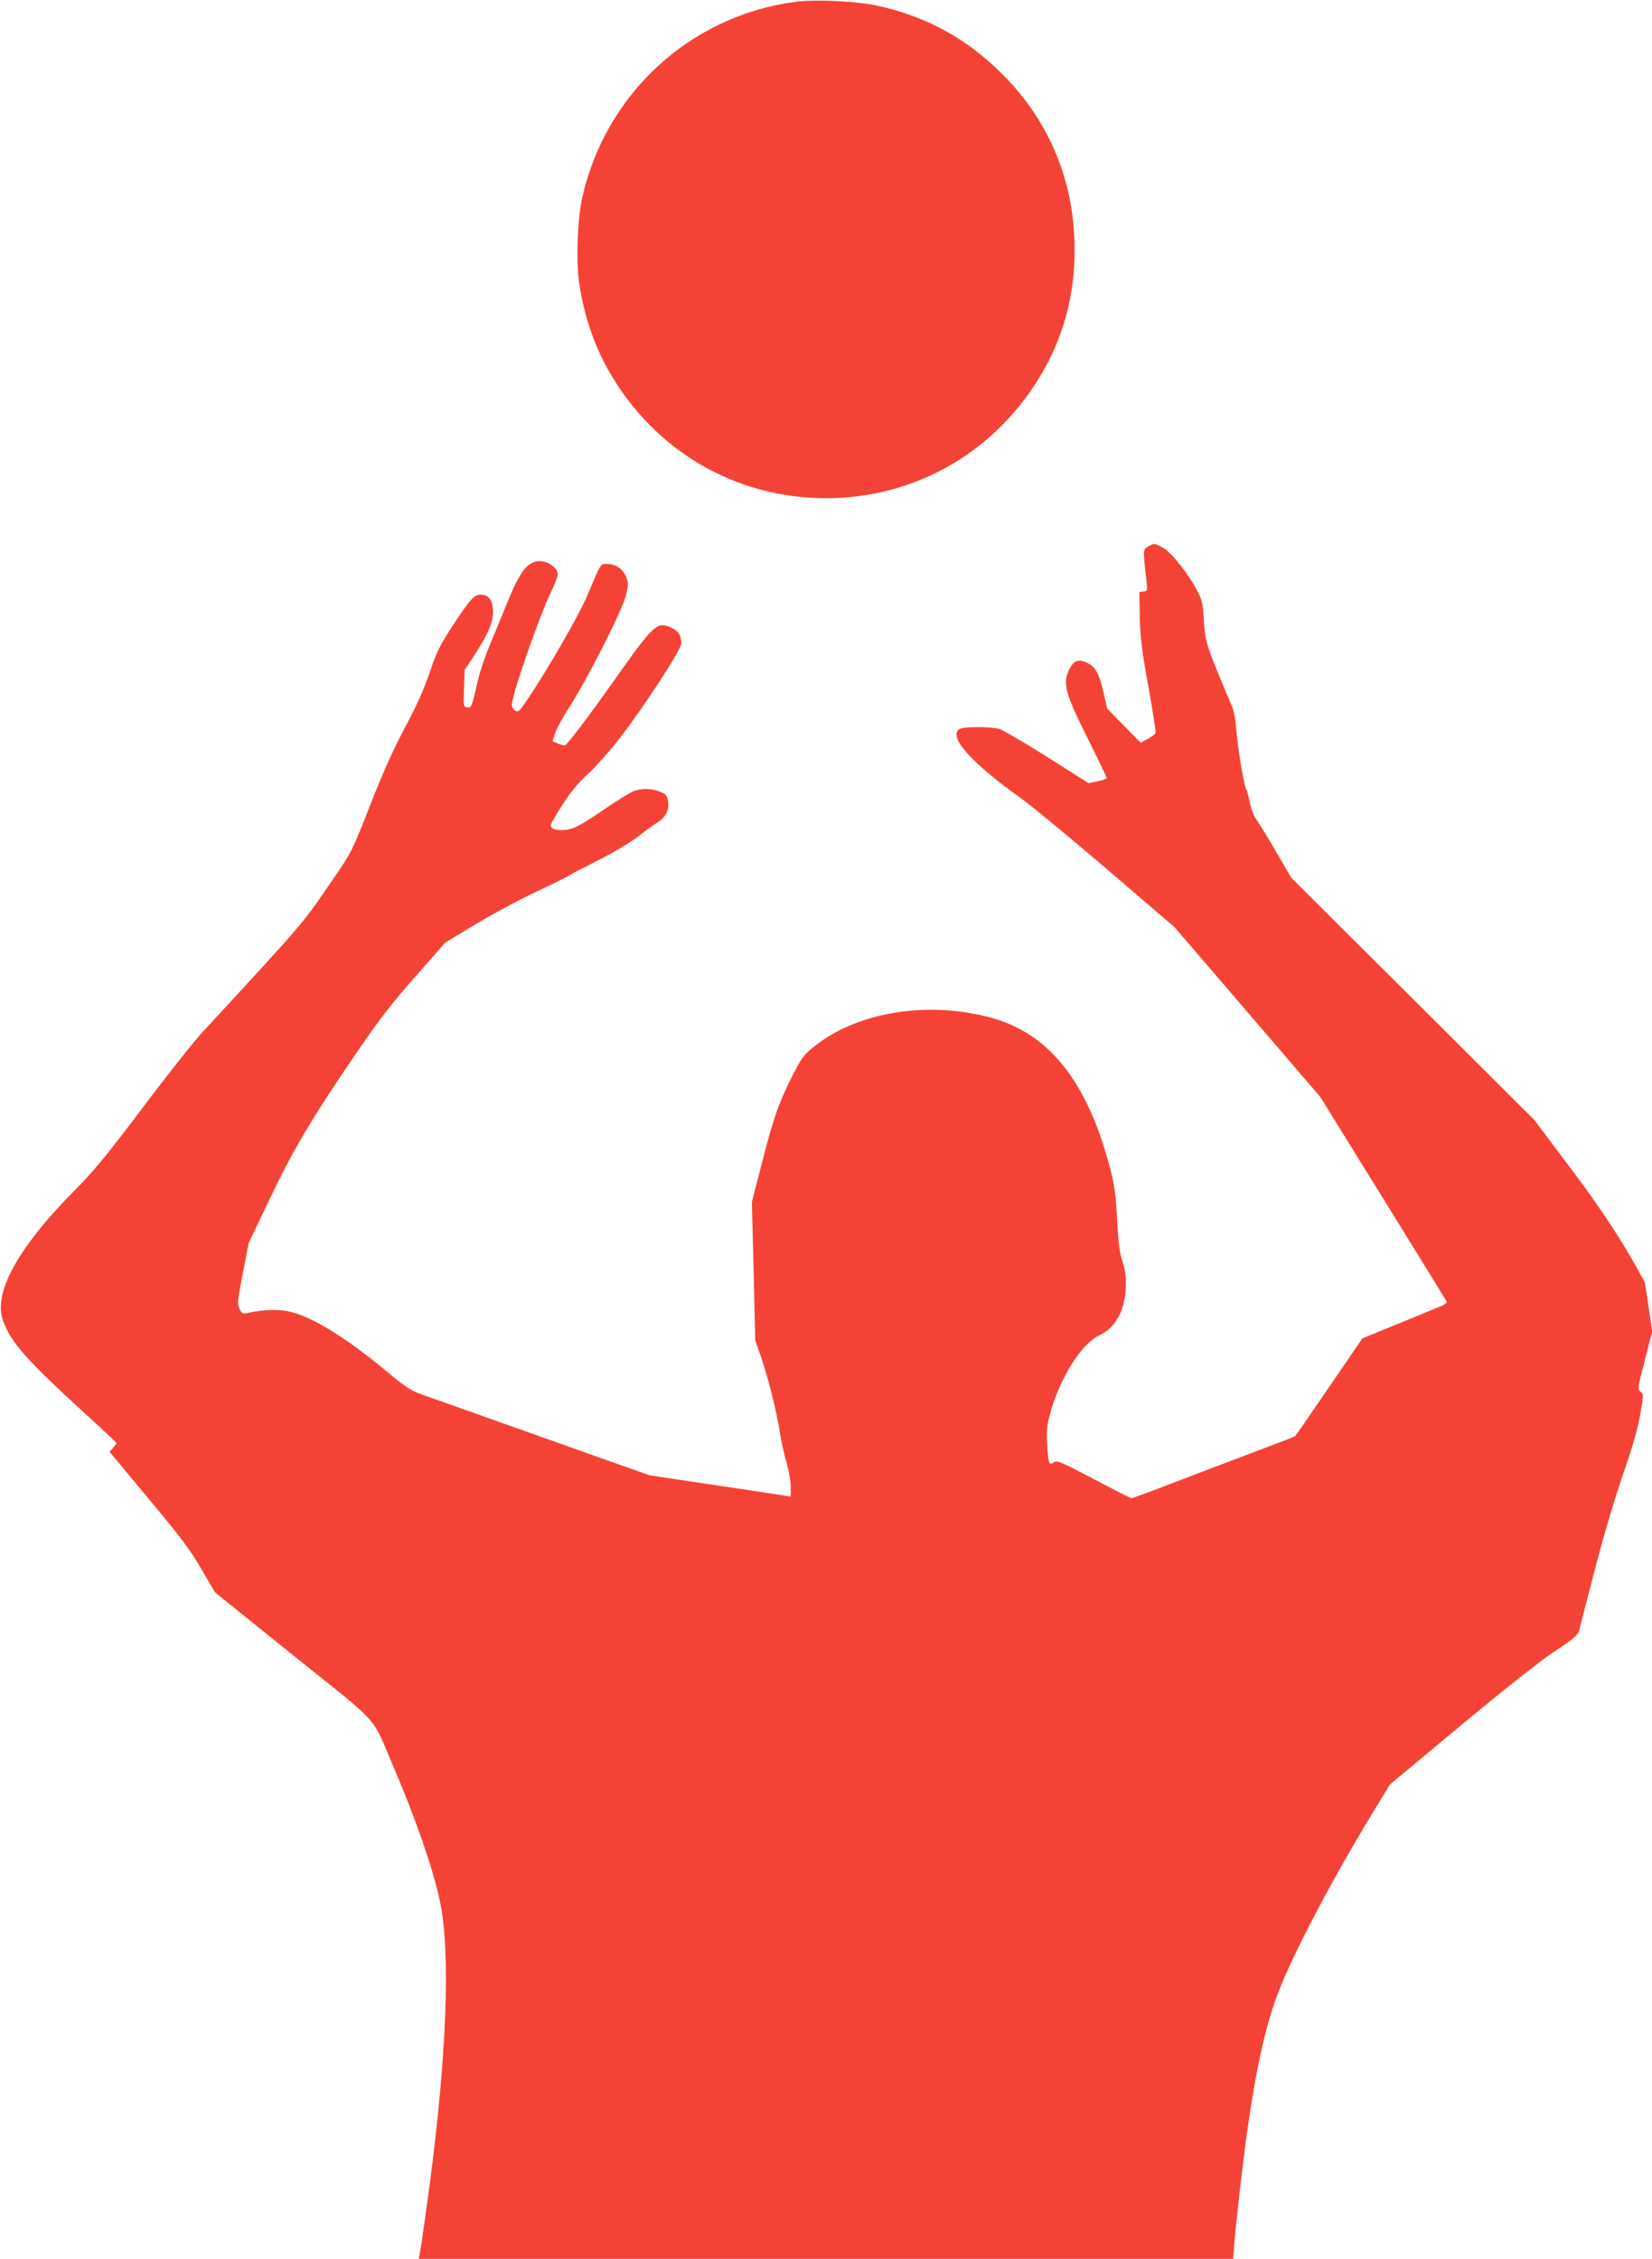
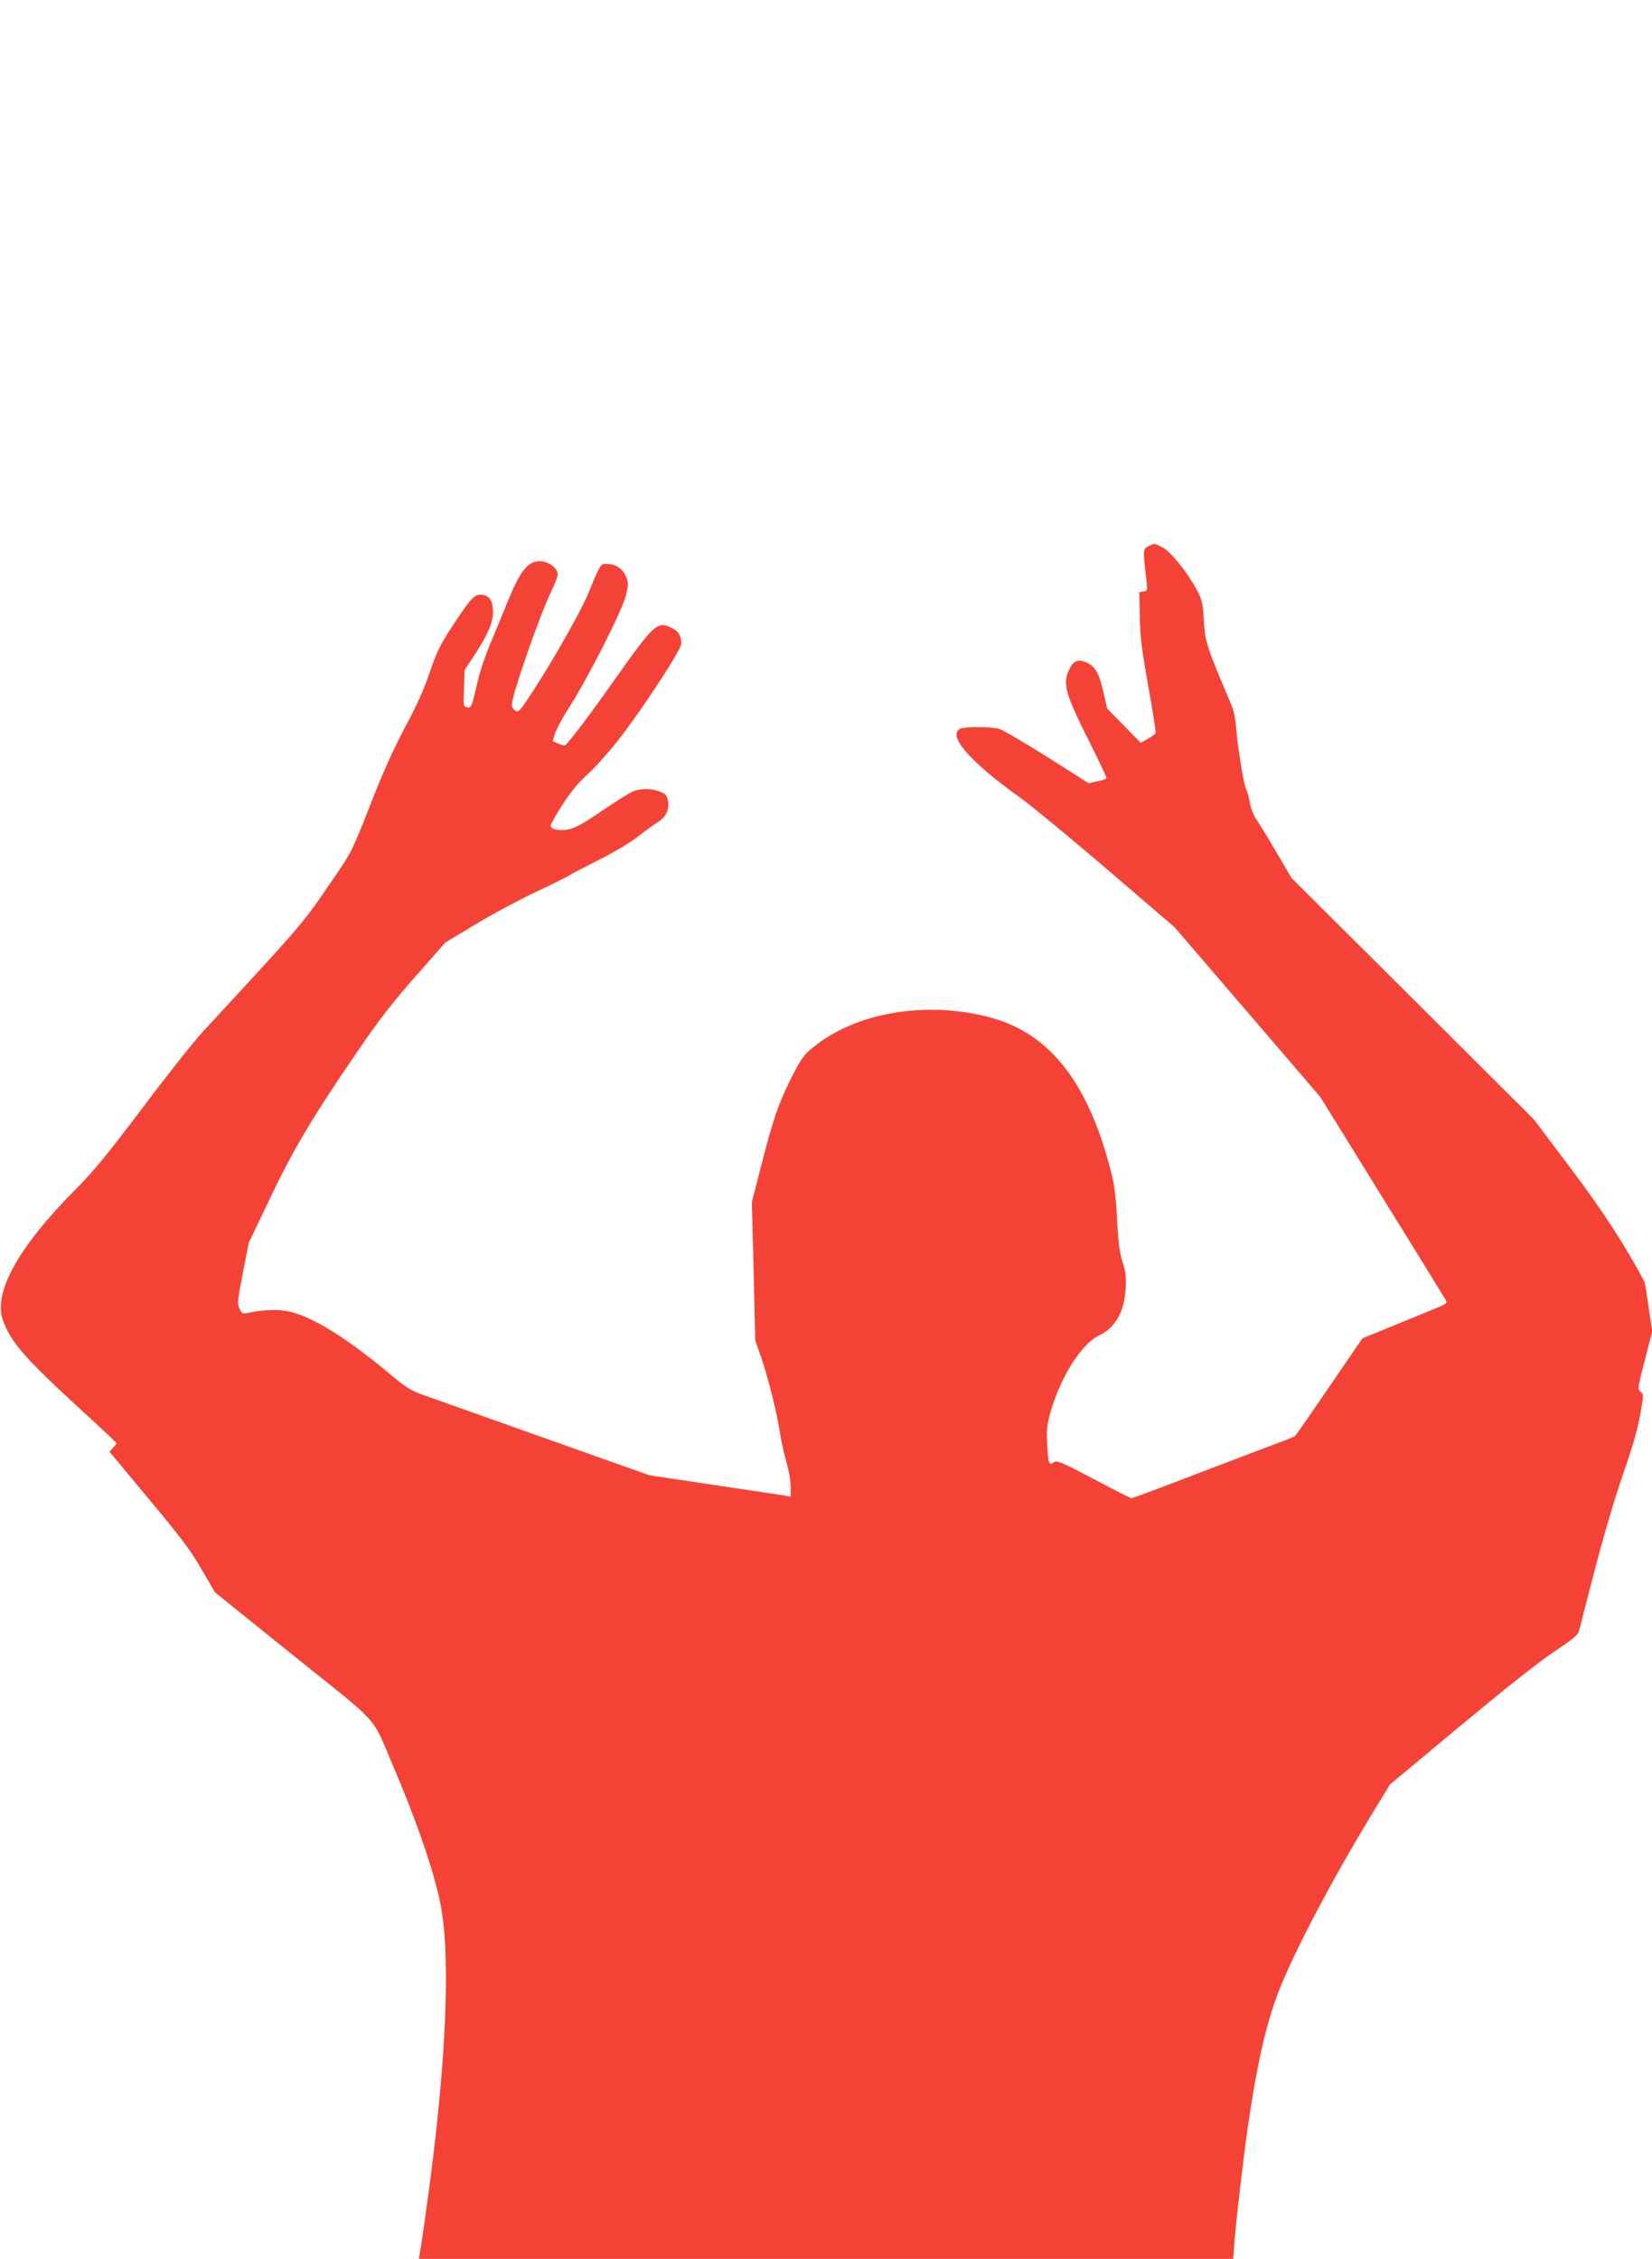
<svg xmlns="http://www.w3.org/2000/svg" version="1.0" width="936pt" height="1280pt" viewBox="0 0 936 1280" preserveAspectRatio="xMidYMid meet">
  <g transform="translate(0,1280) scale(0.1,-0.1)" fill="#f44336" stroke="none">
-     <path d="M4510 12790 c-596 -77 -1078 -518 -1211 -1109 -26 -115 -35 -340 -20 -464 23 -184 84 -368 172 -522 258 -450 716 -718 1229 -718 513 0 971 268 1229 718 131 228 190 480 178 759 -15 353 -156 674 -406 924 -201 201 -422 324 -701 388 -117 27 -354 39 -470 24z" />
    <path d="M6506 9704 c-31 -17 -31 -16 -10 -196 6 -54 5 -56 -17 -60 l-24 -3 3 -140 c2 -114 11 -187 48 -393 25 -139 44 -258 41 -265 -2 -7 -22 -22 -44 -34 l-40 -22 -95 97 -95 97 -22 97 c-25 107 -46 143 -98 165 -46 19 -69 9 -93 -37 -42 -82 -26 -138 114 -417 53 -106 96 -197 96 -202 0 -4 -23 -13 -51 -18 l-51 -11 -235 149 c-130 82 -252 153 -272 159 -47 13 -197 13 -222 0 -72 -39 57 -187 341 -390 63 -45 286 -229 495 -408 l380 -326 413 -481 412 -480 356 -575 c196 -316 358 -580 361 -586 2 -6 -15 -19 -39 -28 -24 -10 -132 -54 -241 -99 l-198 -81 -186 -272 c-102 -150 -190 -277 -196 -282 -7 -4 -52 -23 -102 -41 -49 -18 -253 -96 -453 -172 -199 -77 -366 -139 -371 -139 -5 0 -101 49 -214 109 -187 98 -208 107 -226 95 -28 -20 -32 -8 -38 104 -4 84 -1 109 21 187 57 196 175 381 272 427 93 43 145 136 152 268 3 68 -1 98 -18 150 -16 49 -24 108 -31 245 -9 156 -15 197 -46 310 -129 475 -345 742 -671 829 -365 98 -768 29 -1010 -173 -51 -42 -66 -65 -120 -172 -73 -146 -103 -235 -171 -502 l-51 -198 10 -392 9 -392 35 -100 c40 -119 90 -318 106 -430 7 -44 23 -117 36 -161 13 -45 24 -107 24 -138 l0 -57 -32 6 c-18 3 -198 30 -400 60 l-367 55 -238 84 c-288 103 -938 333 -1047 372 -68 24 -97 42 -210 137 -225 186 -408 300 -538 333 -61 16 -155 14 -240 -5 -33 -8 -37 -6 -51 23 -13 29 -12 44 19 202 l33 170 119 250 c132 278 245 468 496 834 123 181 200 279 330 427 l169 192 166 100 c91 56 246 139 345 186 98 46 183 88 190 94 6 5 79 43 161 84 86 43 183 101 229 136 43 34 94 70 113 82 45 28 66 71 58 119 -6 33 -12 41 -46 54 -47 19 -101 20 -149 3 -19 -7 -99 -57 -177 -110 -109 -75 -153 -99 -192 -107 -56 -10 -101 0 -101 23 0 8 31 61 68 119 47 73 91 125 140 169 39 35 119 124 177 198 136 174 355 509 355 544 0 46 -17 73 -59 91 -78 36 -97 18 -321 -299 -145 -206 -262 -359 -279 -369 -3 -2 -20 3 -38 10 l-32 14 13 42 c7 24 44 93 83 153 108 169 299 548 319 630 15 64 15 73 1 107 -19 45 -56 70 -104 72 -42 1 -36 11 -113 -173 -48 -115 -229 -429 -347 -603 -40 -59 -47 -65 -64 -55 -11 7 -19 21 -19 33 0 55 156 505 224 644 20 41 36 84 36 96 0 35 -54 74 -102 74 -67 0 -110 -54 -180 -225 -31 -77 -78 -189 -103 -250 -25 -60 -55 -148 -66 -195 -37 -160 -38 -162 -62 -158 -21 3 -22 6 -18 107 l3 104 55 83 c82 127 108 189 106 254 -2 62 -25 90 -72 90 -35 0 -58 -26 -159 -180 -70 -107 -89 -146 -127 -259 -31 -93 -73 -188 -140 -312 -66 -125 -127 -259 -198 -442 -100 -255 -106 -268 -202 -407 -188 -275 -152 -233 -749 -880 -48 -52 -202 -246 -340 -430 -198 -263 -280 -362 -378 -460 -327 -329 -470 -589 -410 -746 47 -125 129 -217 464 -524 98 -89 178 -165 178 -168 0 -3 -9 -15 -20 -27 l-20 -21 223 -268 c181 -217 238 -292 299 -399 l76 -130 443 -357 c504 -404 441 -334 565 -624 128 -297 232 -598 268 -777 59 -288 37 -863 -59 -1594 -19 -143 -41 -297 -48 -342 l-14 -83 2307 0 2307 0 7 93 c10 131 53 497 77 662 51 352 104 582 175 764 87 223 303 633 525 998 l104 171 396 330 c243 202 448 365 532 421 123 82 137 95 146 128 5 21 44 173 87 338 46 179 109 392 156 530 55 157 87 267 101 348 20 114 20 117 2 131 -18 13 -17 19 24 177 l42 164 -20 137 c-11 76 -21 141 -24 145 -109 206 -236 401 -418 643 l-207 275 -687 685 -688 685 -85 145 c-46 80 -97 163 -113 185 -16 23 -32 64 -38 98 -6 31 -15 66 -21 76 -13 25 -47 232 -56 341 -3 47 -13 101 -21 120 -152 360 -154 369 -162 490 -6 103 -10 121 -39 175 -55 102 -147 217 -194 242 -51 26 -46 26 -82 7z" />
  </g>
</svg>